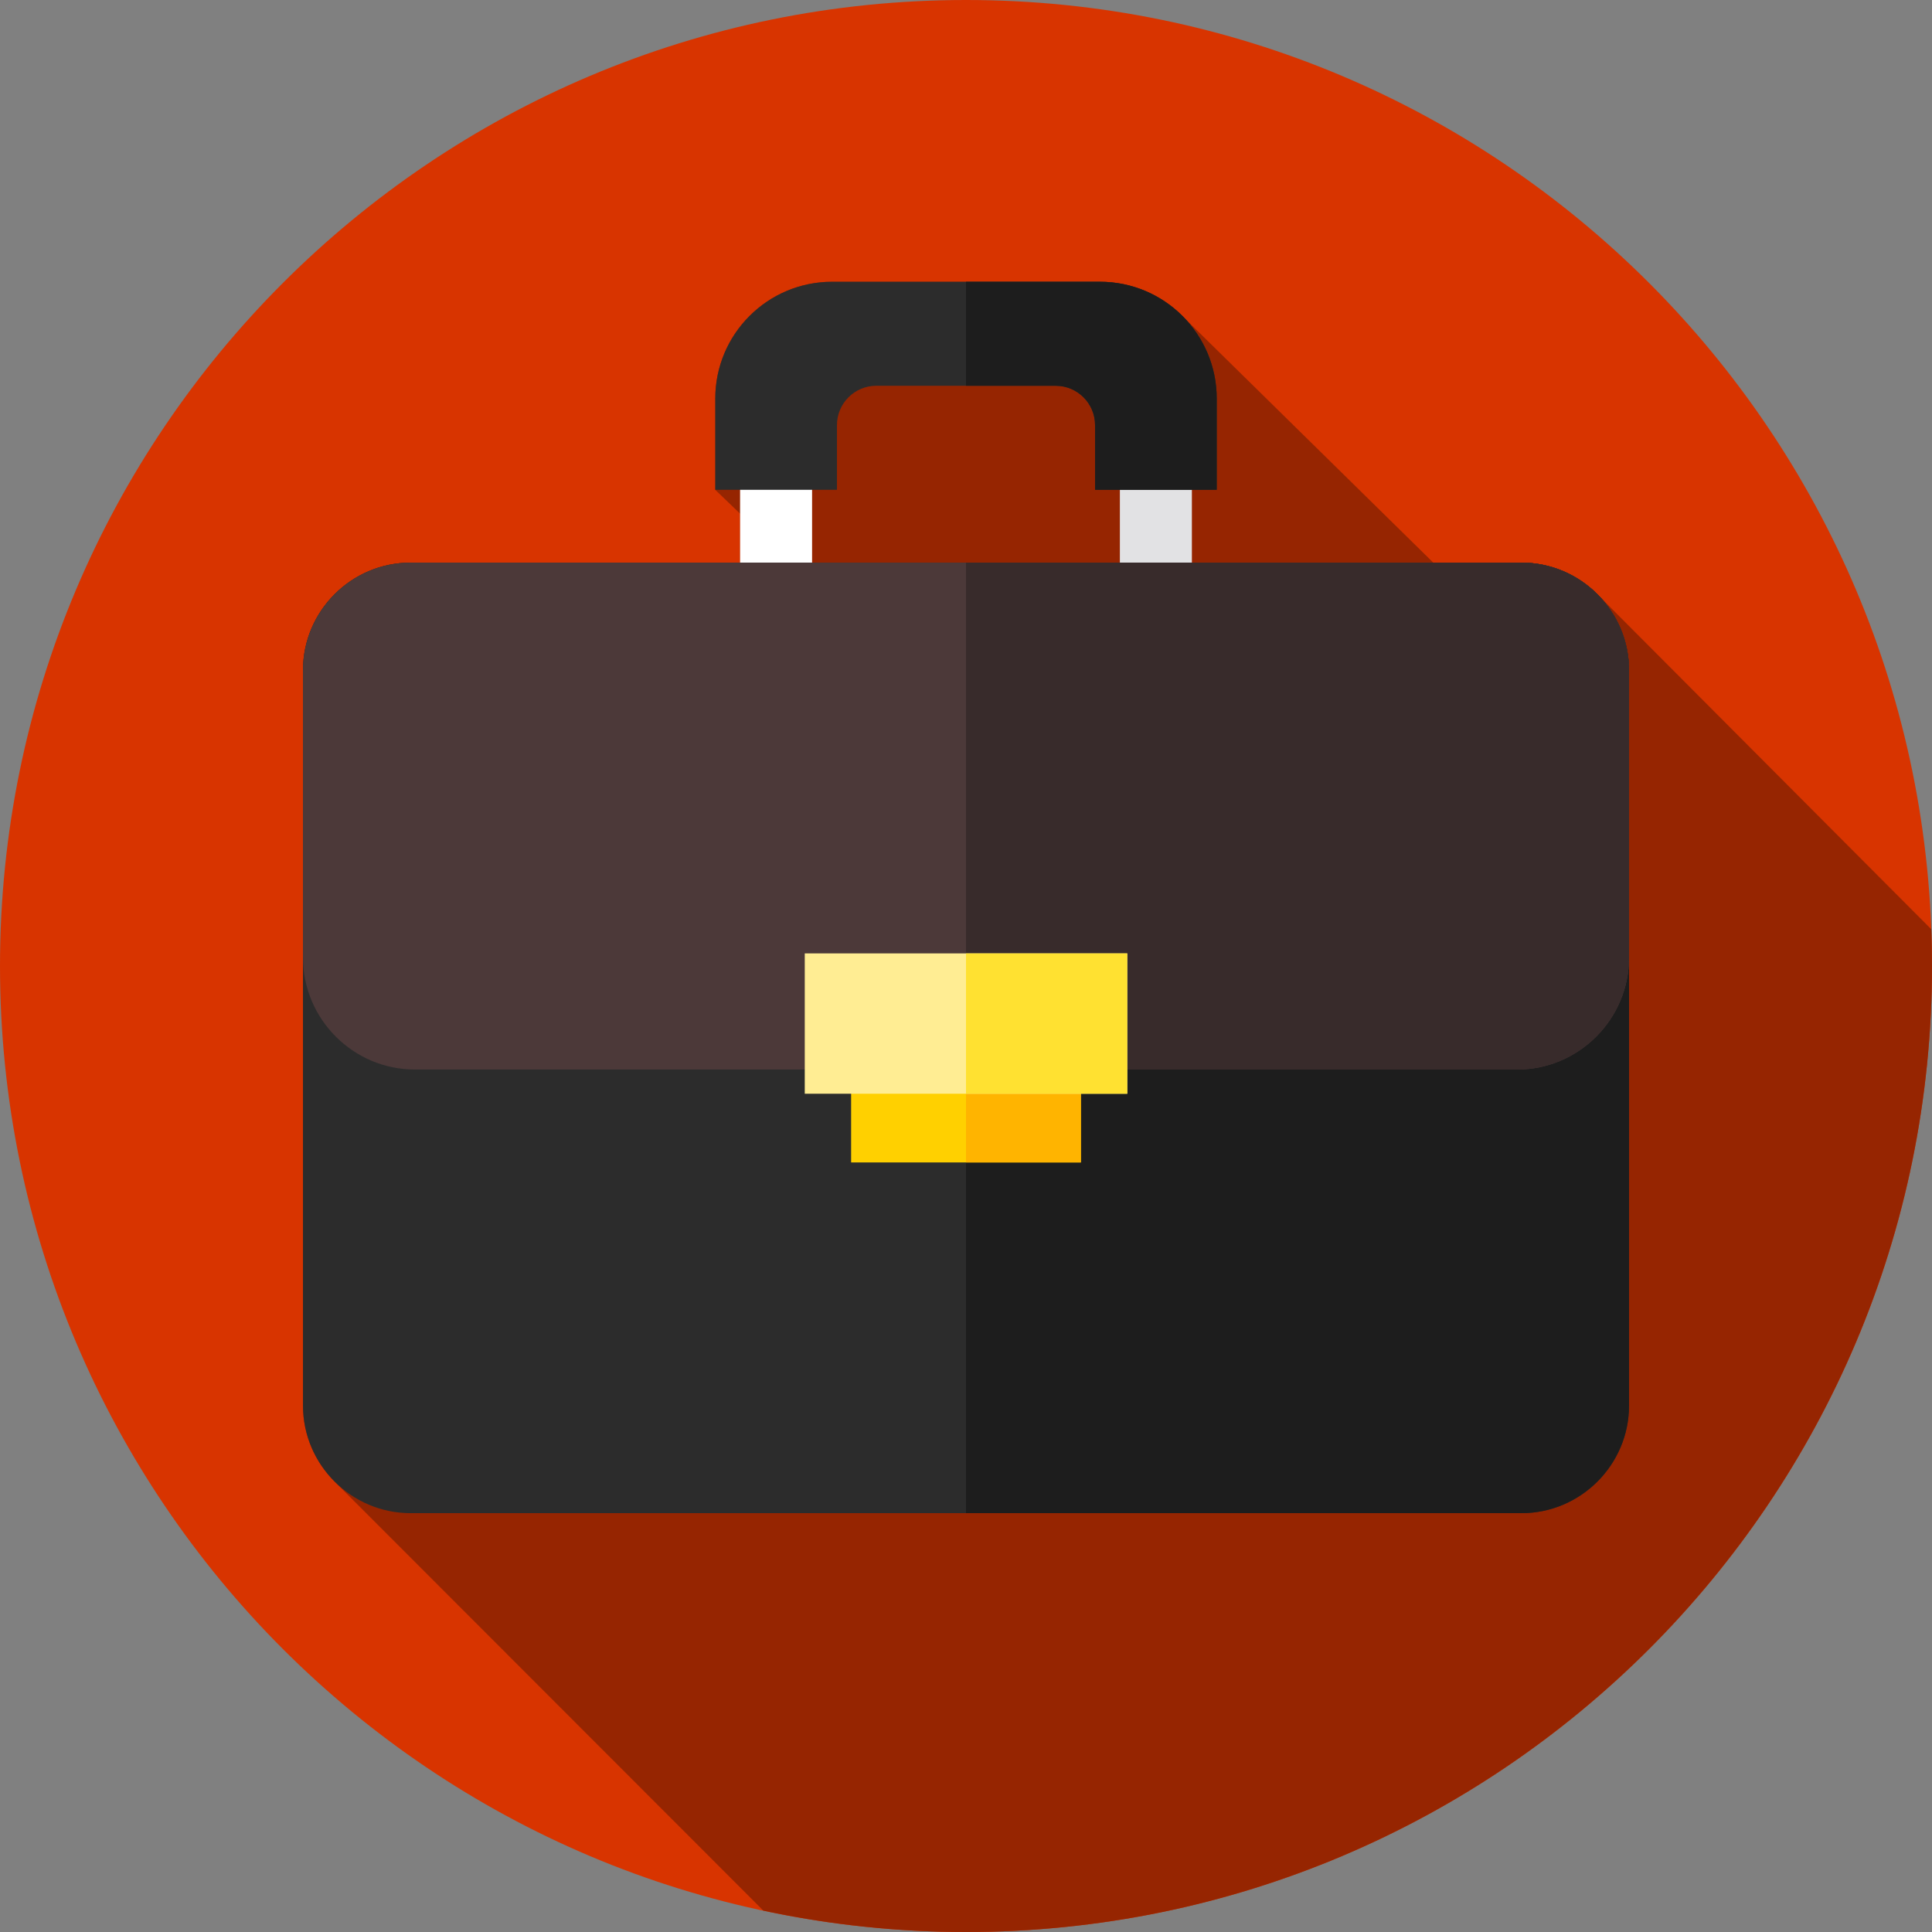
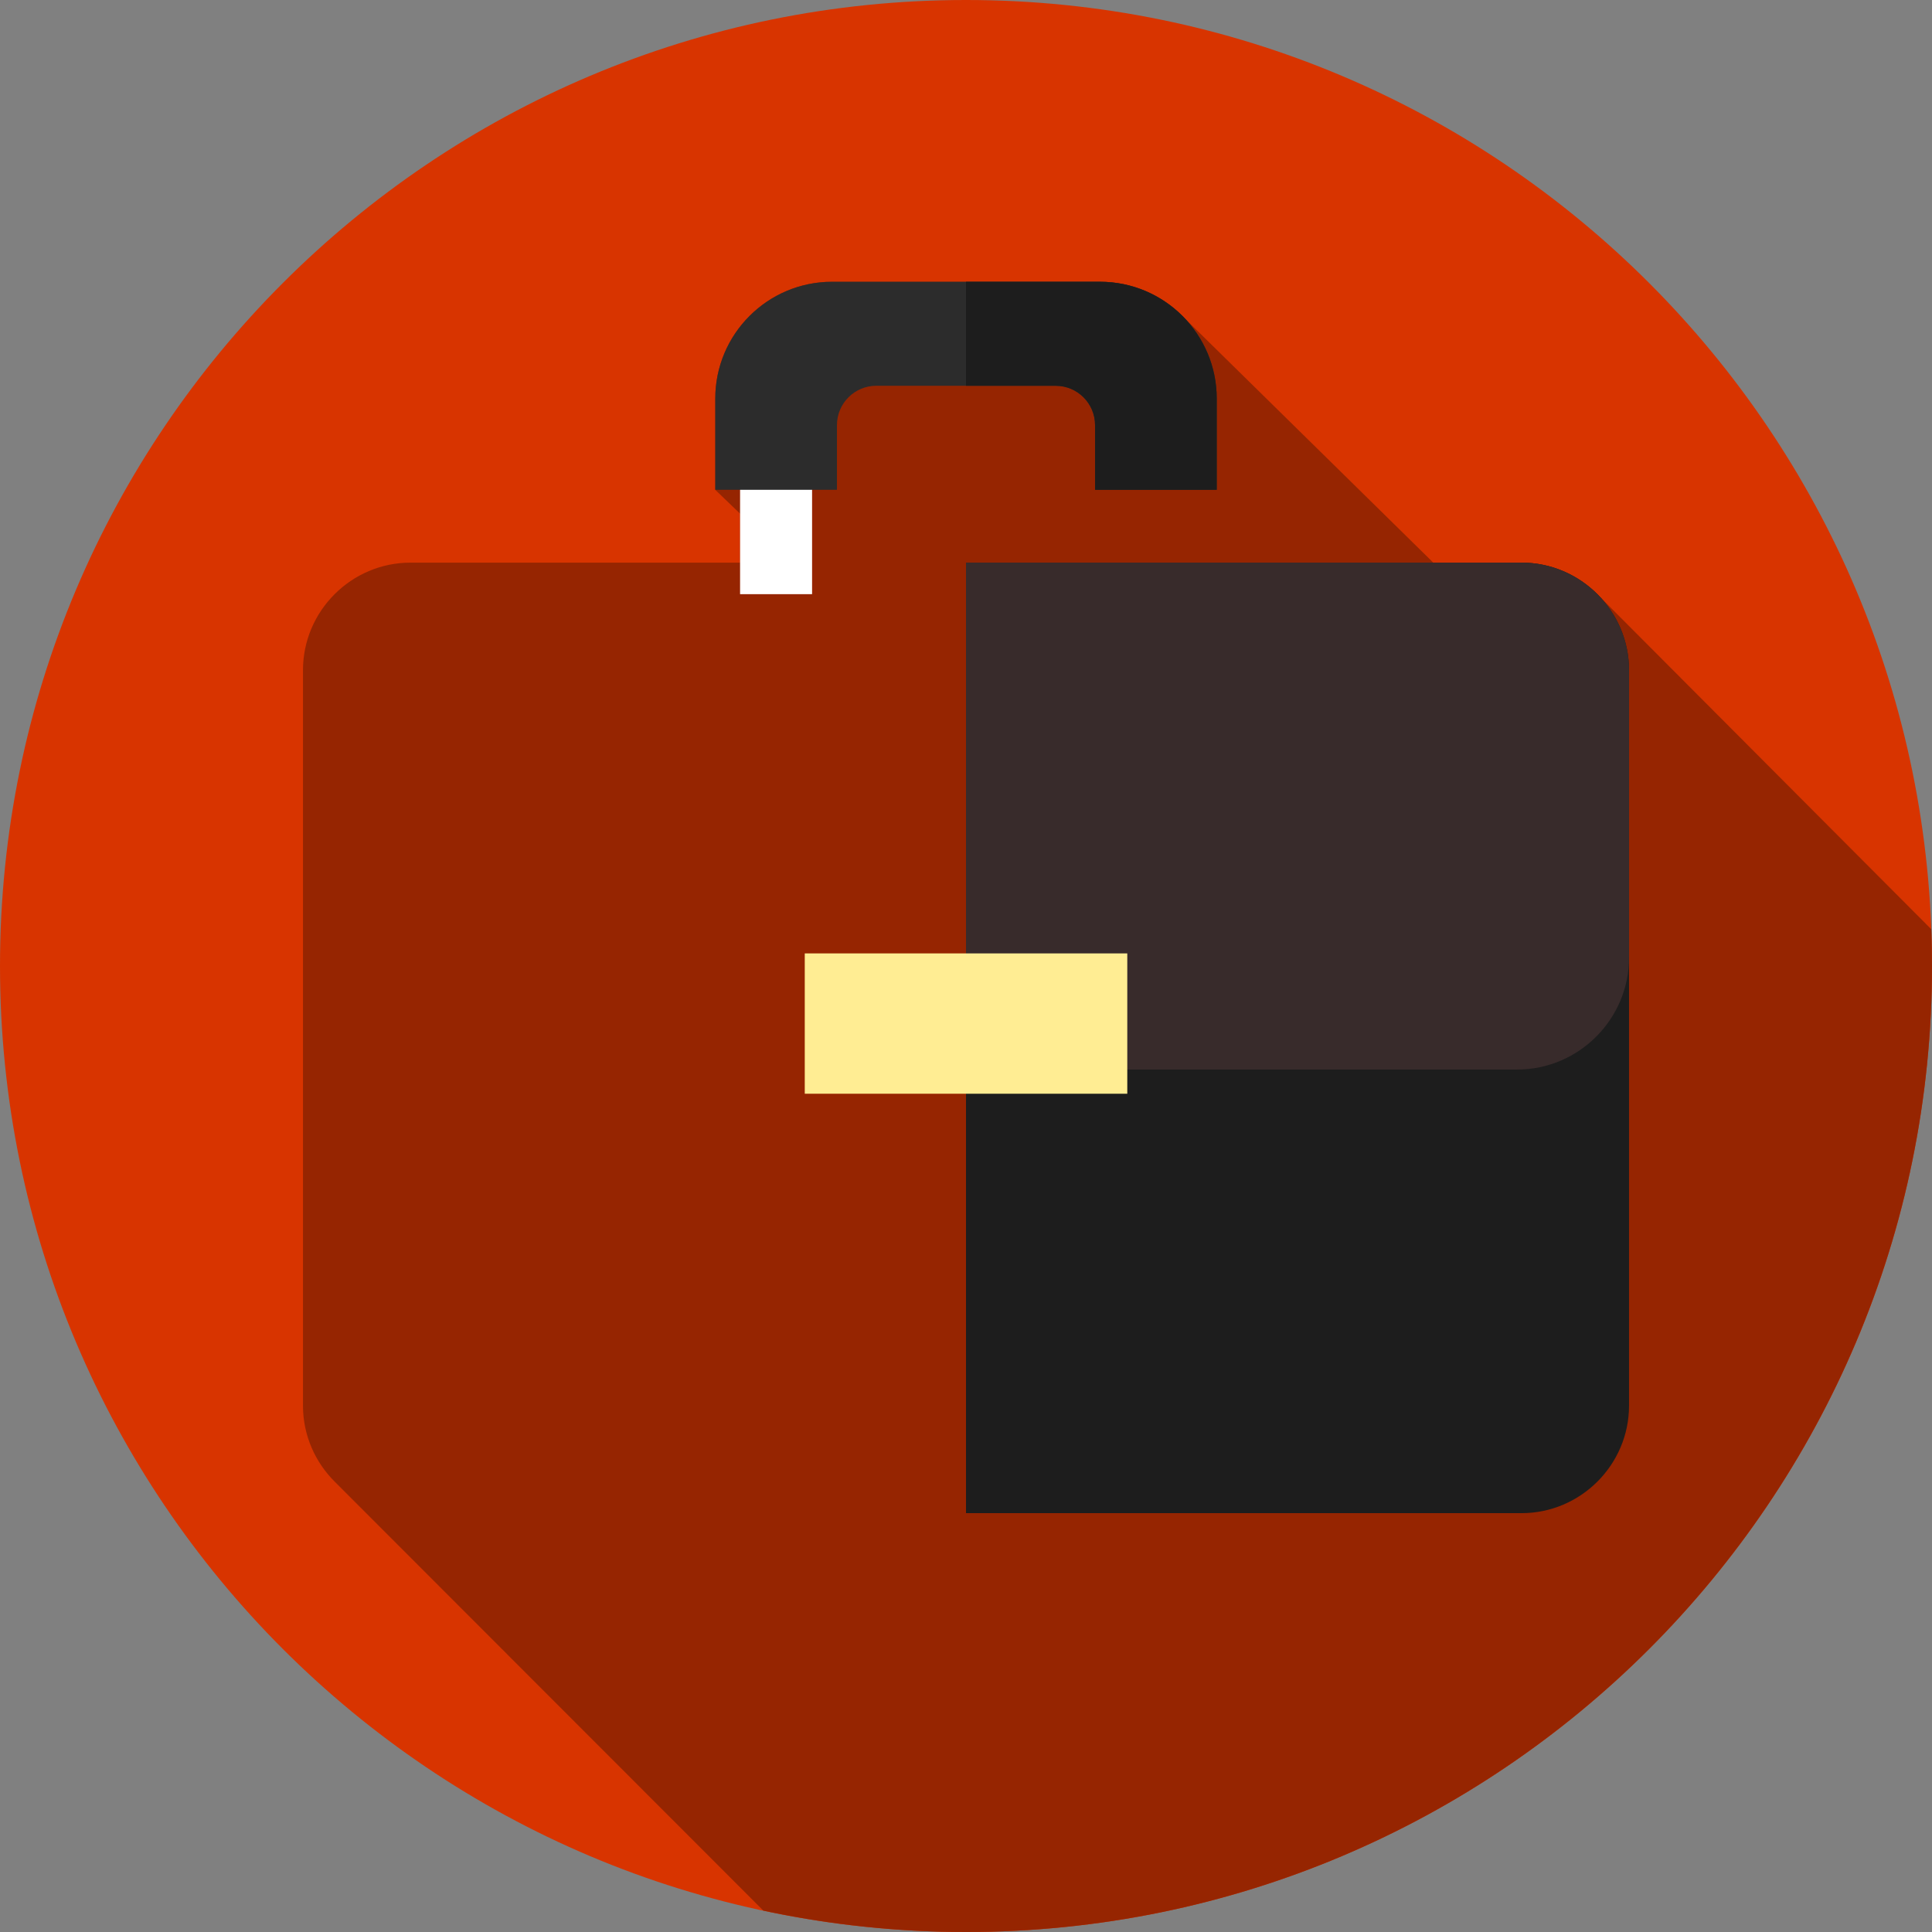
<svg xmlns="http://www.w3.org/2000/svg" width="96" height="96" viewBox="0 0 96 96" fill="none">
  <rect x="0" y="0" width="96" height="96" fill="#808080" stroke="none" />
  <g clip-path="url(#clip0_310_3275)">
    <path d="M48 96C74.51 96 96 74.51 96 48C96 21.49 74.51 0 48 0C21.49 0 0 21.49 0 48C0 74.51 21.49 96 48 96Z" fill="#D83400" />
    <path d="M96 48C96 47.387 95.985 46.778 95.962 46.171L79.499 29.656C78.522 28.612 77.135 27.957 75.602 27.957H71.219L58.887 15.836C57.828 14.706 56.323 14 54.652 14H41.348C38.141 14 35.541 16.6 35.541 19.807V24.339L36.775 25.524V27.957H20.398C17.459 27.957 15.055 30.362 15.055 33.301V69.844C15.055 71.326 15.667 72.672 16.65 73.642L37.931 94.939C41.178 95.632 44.546 96 48 96C74.51 96 96 74.51 96 48Z" fill="#962501" />
    <path d="M40.352 22.453H36.774V29.524H40.352V22.453Z" fill="white" />
-     <path d="M59.224 22.453H55.646V29.524H59.224V22.453Z" fill="#E2E2E4" />
-     <path d="M75.602 75.188H20.398C17.459 75.188 15.055 72.783 15.055 69.844V33.301C15.055 30.362 17.459 27.957 20.398 27.957H75.602C78.541 27.957 80.945 30.362 80.945 33.301V69.844C80.945 72.783 78.541 75.188 75.602 75.188Z" fill="#2C2C2C" />
    <path d="M80.946 33.3V69.844C80.946 72.784 78.54 75.188 75.602 75.188H48V27.958H75.602C77.07 27.958 78.407 28.56 79.376 29.527C80.346 30.497 80.946 31.832 80.946 33.3Z" fill="#1D1D1D" />
-     <path d="M53.709 53.226H42.292V57.761H53.709V53.226Z" fill="#FFD000" />
-     <path d="M53.708 53.226H48V57.761H53.708V53.226Z" fill="#FFB400" />
-     <path d="M75.602 27.957H20.398C17.459 27.957 15.055 30.362 15.055 33.301V47.585C15.055 50.643 17.556 53.144 20.614 53.144H75.386C78.443 53.144 80.945 50.643 80.945 47.585V33.301C80.945 30.362 78.541 27.957 75.602 27.957Z" fill="#4C3939" />
    <path d="M80.946 33.3V47.586C80.946 50.642 78.444 53.145 75.386 53.145H48V27.956H75.602C77.072 27.956 78.409 28.558 79.376 29.527C80.346 30.497 80.946 31.832 80.946 33.3Z" fill="#382B2B" />
    <path d="M56.014 47.374H39.988V54.347H56.014V47.374Z" fill="#FFED93" />
-     <path d="M56.012 47.374H48V54.347H56.012V47.374Z" fill="#FFE131" />
+     <path d="M56.012 47.374H48H56.012V47.374Z" fill="#FFE131" />
    <path d="M60.459 24.339H54.412V21.124C54.412 20.044 53.537 19.169 52.458 19.169H43.542C42.463 19.169 41.588 20.044 41.588 21.124V24.339H35.541V19.807C35.541 16.6 38.141 14 41.348 14H54.652C57.859 14 60.459 16.6 60.459 19.807V24.339H60.459Z" fill="#2C2C2C" />
    <path d="M60.459 19.808V24.339H54.413V21.124C54.413 20.044 53.537 19.17 52.457 19.17H48V14.001H54.653C57.859 14.001 60.459 16.599 60.459 19.808Z" fill="#1D1D1D" />
  </g>
  <defs>
    <clipPath id="clip0_310_3275">
      <rect width="96" height="96" fill="white" />
    </clipPath>
  </defs>
</svg>